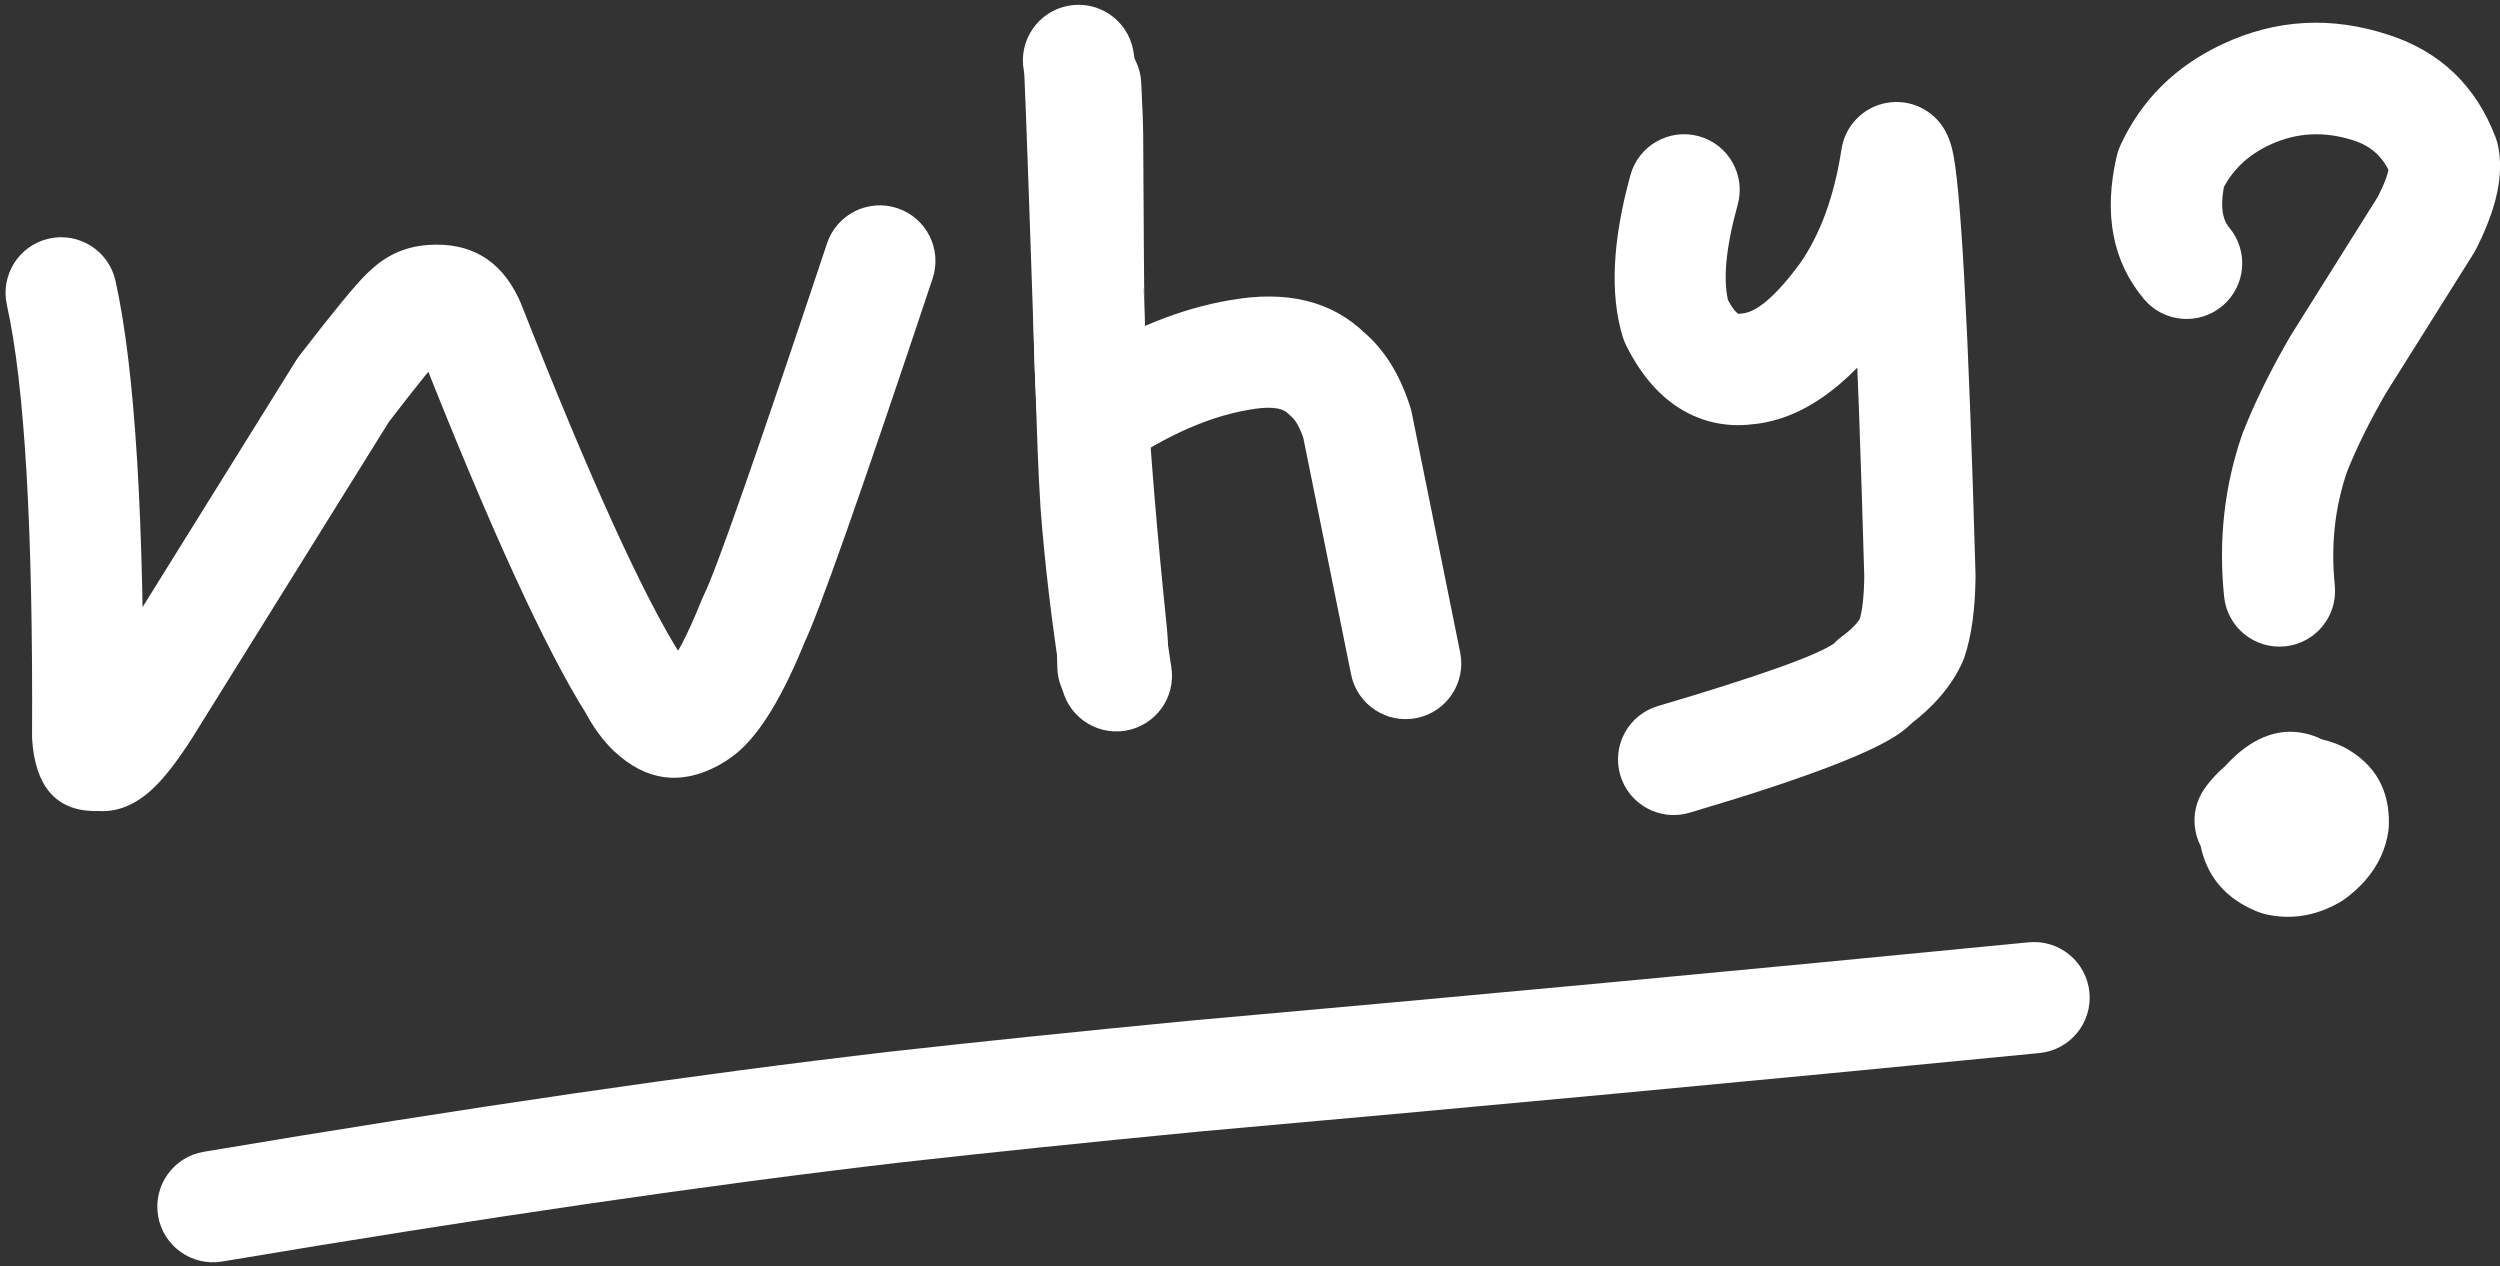
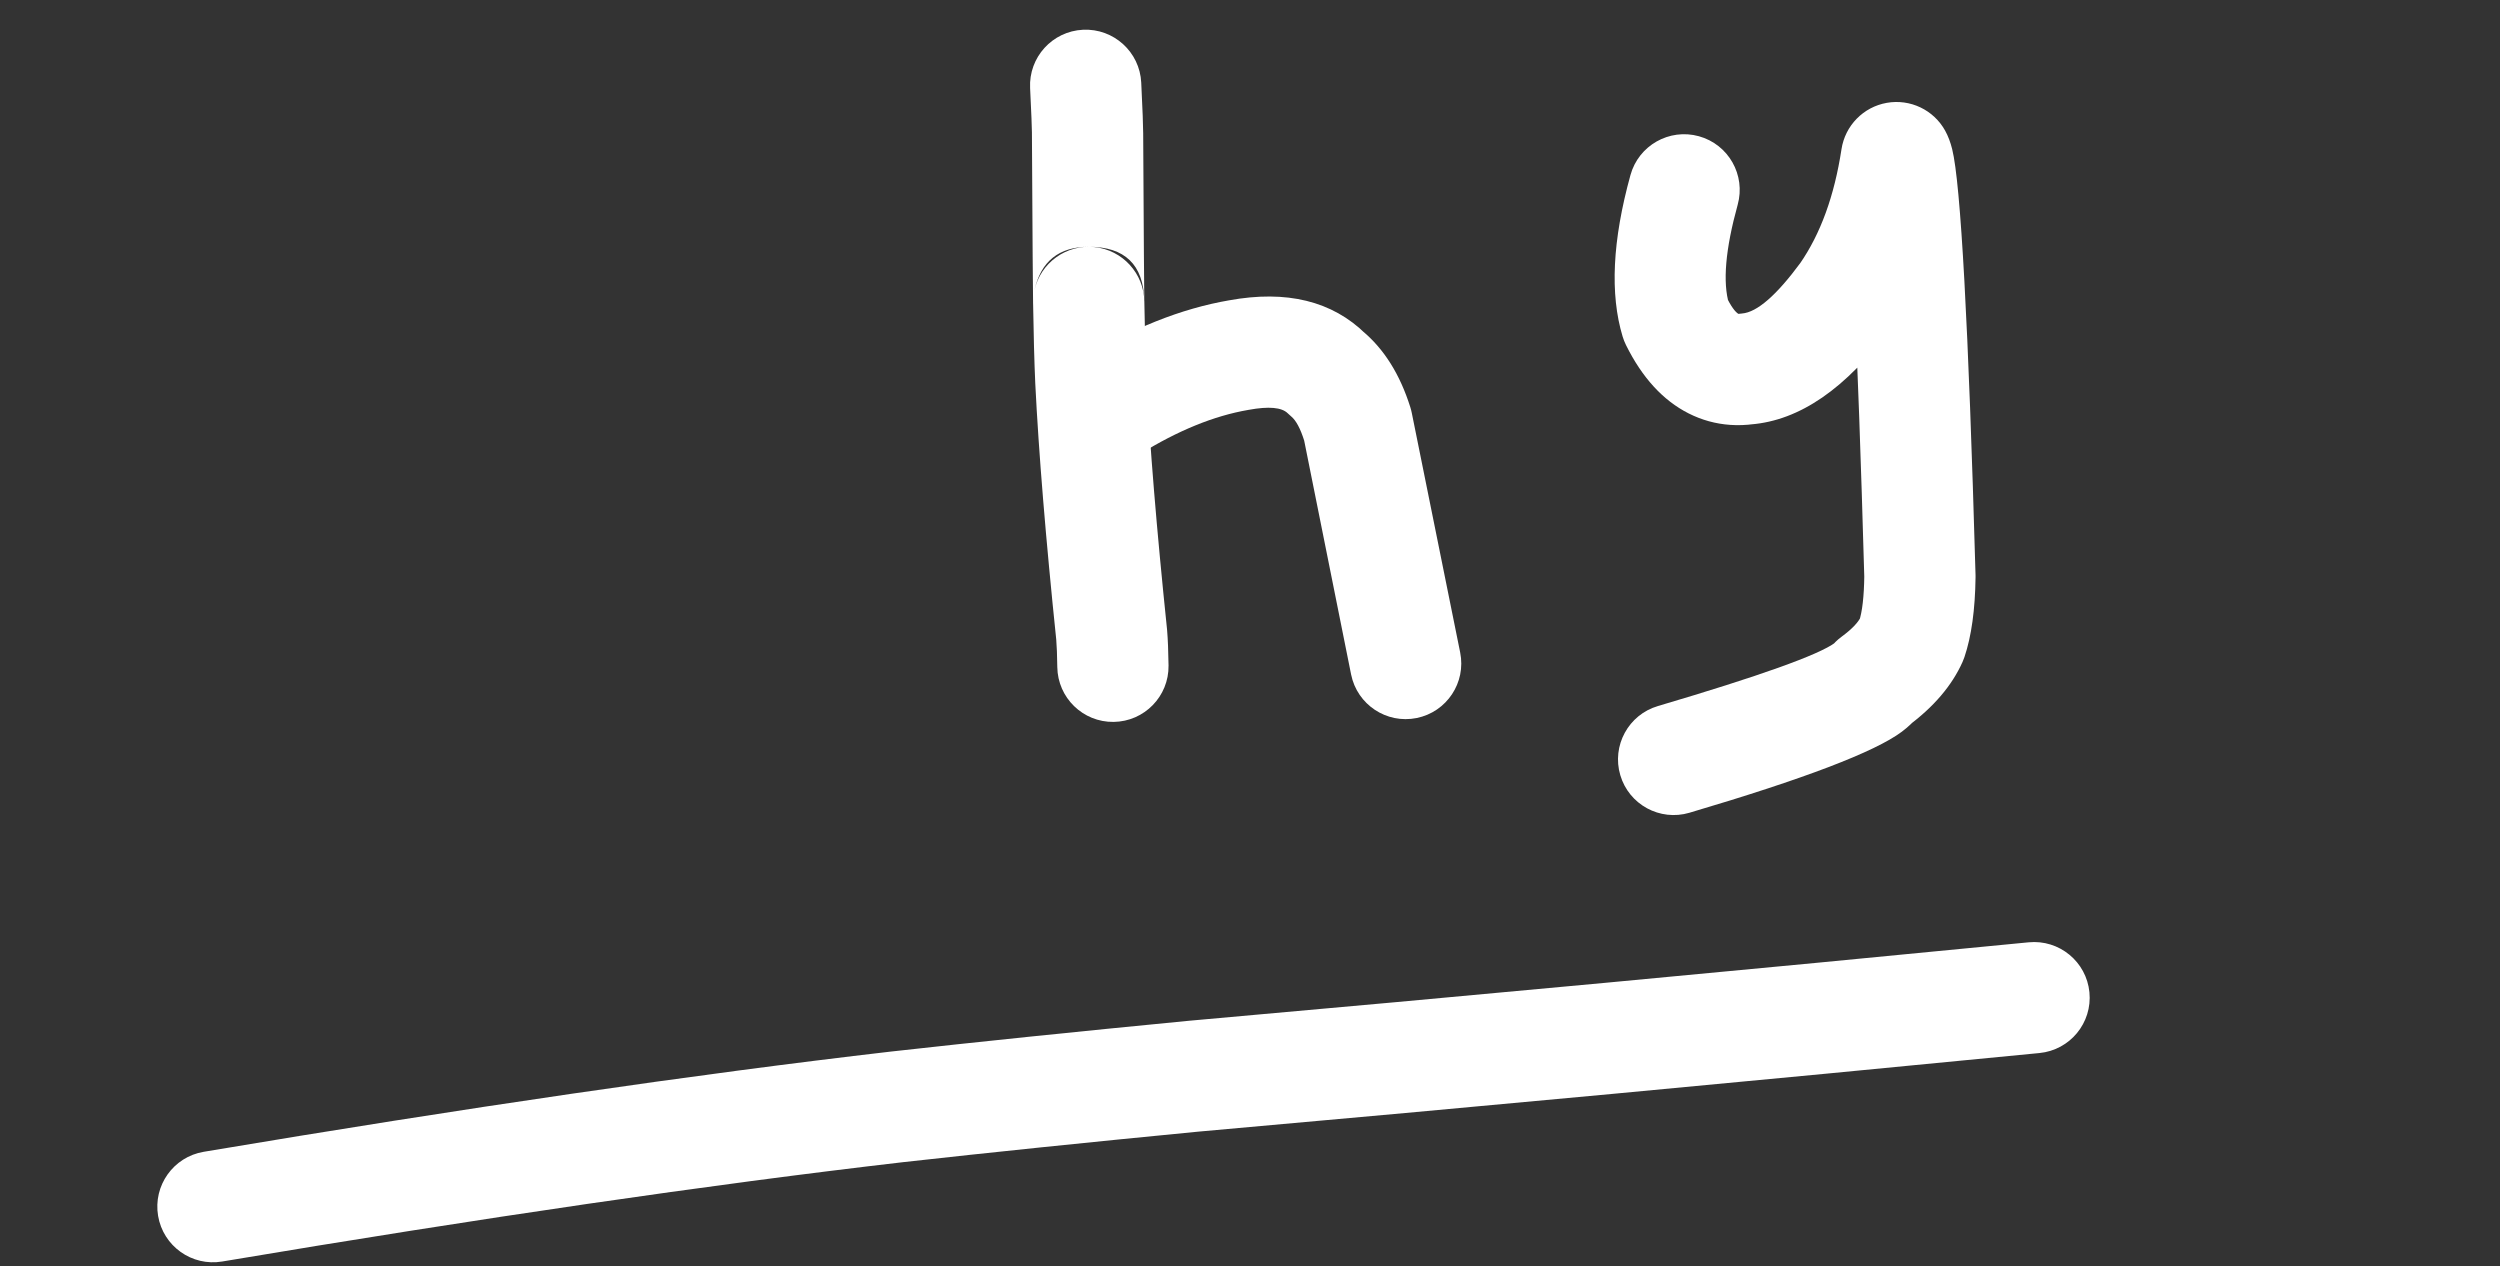
<svg xmlns="http://www.w3.org/2000/svg" fill="#ffffff" height="135.7" preserveAspectRatio="xMidYMid meet" version="1" viewBox="550.4 272.0 267.9 135.7" width="267.9" zoomAndPan="magnify">
  <rect x="550.4" y="272.0" width="267.9" height="135.7" fill="#333333" stroke="none" />
  <g>
    <g id="change1_4">
-       <path d="M562.776,302.092L562.776,302.092Q565.928,316.279,565.759,350.928L565.751,350.593Q565.754,350.651,565.757,350.677L565.757,350.678Q565.292,346.753,560.608,346.994L560.609,346.994Q560.142,347.018,559.7,347.127C560.699,346.88,561.745,346.896,562.737,347.173L562.737,347.173Q560.162,346.453,558.63,347.812L558.63,347.812Q559.332,347.19,560.951,344.653L560.914,344.712L582.125,310.628C582.23,310.46,582.344,310.296,582.465,310.139L582.465,310.139Q587.991,302.968,589.736,301.299L589.736,301.299Q590.112,300.94,590.468,300.665L589.894,301.17Q592.566,298.494,596.301,298.25L596.27,298.252Q602.994,297.778,605.938,303.881L605.939,303.881Q606.188,304.398,606.395,304.955L606.356,304.851Q617.302,332.636,623.379,342.254C623.459,342.38,623.533,342.508,623.603,342.639L623.603,342.639Q624.079,343.535,624.372,343.807L624.372,343.807Q623.22,342.734,621.711,343.537L621.712,343.537Q621.693,343.547,621.683,343.553L621.683,343.553Q621.687,343.55,621.696,343.544C621.746,343.509,621.797,343.475,621.847,343.442L621.848,343.442Q621.781,343.486,621.748,343.514L621.748,343.514Q623.178,342.294,625.656,336.14C625.717,335.991,625.783,335.843,625.855,335.699L625.855,335.699Q627.733,331.948,639.026,298.08C640.068,294.957,643.444,293.269,646.567,294.311C649.69,295.352,651.378,298.728,650.337,301.852L650.337,301.852Q638.775,336.525,636.517,341.036L636.716,340.595Q633.143,349.464,629.485,352.584L629.485,352.585Q628.936,353.053,628.364,353.426L628.515,353.324Q628.273,353.493,628.029,353.647L628.028,353.647Q627.672,353.871,627.31,354.063L627.31,354.063Q621.314,357.252,616.246,352.532L616.246,352.532Q614.491,350.897,613.077,348.238L613.301,348.623Q606.621,338.054,595.263,309.222L595.223,309.118Q595.208,309.079,595.2,309.061L595.2,309.062Q595.769,310.24,597.108,310.145L597.078,310.147Q597.827,310.098,598.33,309.595C598.149,309.776,597.957,309.944,597.755,310.101L597.755,310.101Q597.898,309.99,597.977,309.915L597.977,309.915Q596.884,310.96,591.908,317.417L592.248,316.928L571.037,351.011L571,351.07Q568.487,355.006,566.542,356.731L566.543,356.731Q563.211,359.686,559.524,358.655L562.561,358.701Q561.894,358.866,561.22,358.901L561.22,358.901Q554.765,359.233,553.917,352.082L553.918,352.082Q553.867,351.66,553.844,351.206C553.838,351.094,553.836,350.982,553.836,350.87L553.836,350.87Q553.999,317.559,551.137,304.678C550.423,301.464,552.449,298.279,555.663,297.565C558.877,296.851,562.062,298.878,562.776,302.092 Z" />
-     </g>
+       </g>
    <g id="change1_2">
      <path d="M672.695,280.855L672.695,280.855Q672.909,285.277,672.903,286.268L672.903,286.267Q672.903,286.299,672.903,286.325L672.903,286.222Q672.997,303.213,673.023,304.182L673.023,304.182Q672.87,298.445,667.067,298.445L667.067,298.445Q662.285,298.445,661.248,303.113C661.904,300.161,664.666,298.168,667.674,298.476C670.681,298.783,672.983,301.294,673.028,304.317L673.027,304.282L673.028,304.288L673.028,304.323Q673.101,309.155,673.251,312.574L673.25,312.542Q673.779,323.225,675.457,339.417L675.467,339.53Q675.59,340.987,675.621,343.32C675.666,346.612,673.033,349.316,669.74,349.36C666.448,349.404,663.744,346.771,663.7,343.479L663.7,343.479Q663.674,341.568,663.587,340.533L663.598,340.646Q661.887,324.135,661.342,313.132L661.34,313.099Q661.182,309.507,661.107,304.501L661.108,304.536L661.107,304.53L672.887,305.699Q671.849,310.368,667.067,310.368L667.067,310.368Q661.261,310.368,661.105,304.499L661.105,304.498Q661.076,303.402,660.981,286.288L660.981,286.185Q660.981,286.191,660.981,286.201L660.981,286.2Q660.985,285.533,660.786,281.431C660.627,278.142,663.164,275.347,666.452,275.188C669.741,275.029,672.536,277.566,672.695,280.855 Z" />
    </g>
    <g id="change1_1">
-       <path d="M666.251,310.535L666.251,310.535Q674.343,305.52,682.142,304.177L682.079,304.188Q691.376,302.486,696.76,307.794L696.382,307.452Q699.865,310.343,701.531,315.642C701.593,315.842,701.646,316.045,701.687,316.25L701.687,316.25L706.872,341.92C707.524,345.147,705.436,348.292,702.209,348.944C698.981,349.595,695.837,347.508,695.185,344.28L695.185,344.28L690,318.61L690.157,319.218Q689.545,317.272,688.767,316.626C688.637,316.518,688.511,316.404,688.39,316.285L688.39,316.285Q687.422,315.331,684.226,315.916L684.164,315.927Q678.652,316.876,672.533,320.669C669.734,322.403,666.06,321.541,664.325,318.743C662.591,315.944,663.453,312.27,666.251,310.535 Z" />
+       <path d="M666.251,310.535L666.251,310.535Q674.343,305.52,682.142,304.177L682.079,304.188Q691.376,302.486,696.76,307.794L696.382,307.452Q699.865,310.343,701.531,315.642C701.593,315.842,701.646,316.045,701.687,316.25L701.687,316.25L706.872,341.92C707.524,345.147,705.436,348.292,702.209,348.944C698.981,349.595,695.837,347.508,695.185,344.28L695.185,344.28L690.157,319.218Q689.545,317.272,688.767,316.626C688.637,316.518,688.511,316.404,688.39,316.285L688.39,316.285Q687.422,315.331,684.226,315.916L684.164,315.927Q678.652,316.876,672.533,320.669C669.734,322.403,666.06,321.541,664.325,318.743C662.591,315.944,663.453,312.27,666.251,310.535 Z" />
    </g>
    <g id="change1_3">
      <path d="M736.612,293.933L736.612,293.933Q734.632,301.099,735.693,304.61L735.328,303.687Q736.162,305.371,736.735,305.662L736.735,305.662Q736.692,305.64,736.644,305.637L736.644,305.637Q736.677,305.639,736.752,305.629C736.86,305.614,736.969,305.603,737.078,305.594L737.078,305.594Q739.484,305.402,743.368,300.123L743.273,300.256Q746.593,295.476,747.734,287.993C748.118,285.468,750.069,283.468,752.583,283.021C755.098,282.574,757.618,283.779,758.85,286.016L758.849,286.016Q759.318,286.867,759.599,287.996L759.598,287.996Q760.964,293.488,762.098,333.603C762.1,333.684,762.101,333.766,762.1,333.848L762.1,333.848Q762.033,339.078,760.913,342.404C760.851,342.587,760.781,342.767,760.702,342.943L760.702,342.943Q758.99,346.756,754.811,349.833L756.018,348.646Q755.297,349.592,754.198,350.413L754.198,350.413Q749.869,353.651,731.436,359.096C728.278,360.028,724.962,358.225,724.03,355.067C723.097,351.91,724.901,348.594,728.058,347.661L728.058,347.661Q744.441,342.822,747.058,340.866L747.058,340.866Q746.823,341.041,746.535,341.419C746.879,340.968,747.285,340.568,747.742,340.232L747.742,340.232Q749.397,339.013,749.826,338.059L749.614,338.599Q750.135,337.051,750.178,333.695L750.18,333.94Q749.082,295.114,748.028,290.872L748.028,290.872Q748.123,291.253,748.405,291.766L759.52,289.789Q757.963,300.006,753.066,307.057C753.035,307.101,753.003,307.146,752.971,307.19L752.971,307.19Q745.861,316.852,738.028,317.479L738.354,317.443Q737.076,317.617,735.832,317.532L735.832,317.532Q733.459,317.37,731.338,316.293L731.338,316.293Q727.236,314.21,724.644,308.981C724.497,308.684,724.375,308.375,724.279,308.058L724.279,308.058Q722.222,301.247,725.12,290.758C725.996,287.585,729.28,285.723,732.453,286.599C735.627,287.476,737.488,290.759,736.612,293.933 Z" />
    </g>
    <g id="change1_5">
-       <path d="M780.156,304.058L780.156,304.058Q775.088,298.036,777.223,288.744C777.316,288.343,777.449,287.953,777.622,287.579L777.622,287.579Q780.994,280.279,788.541,276.74L788.537,276.742Q797.168,272.686,806.429,275.757L806.398,275.746Q814.656,278.434,817.821,286.697C817.941,287.011,818.035,287.335,818.101,287.666L818.101,287.666Q818.302,288.678,818.306,289.763L818.306,289.763Q818.321,293.603,815.75,298.671C815.668,298.833,815.579,298.99,815.482,299.144L815.482,299.144L806.019,314.218L806.129,314.035Q803.407,318.737,801.847,322.707L801.934,322.469Q799.937,328.264,800.597,334.726C800.931,338.002,798.547,340.928,795.272,341.262C791.997,341.597,789.071,339.213,788.736,335.938L788.736,335.938Q787.809,326.862,790.663,318.584C790.69,318.504,790.72,318.425,790.75,318.346L790.75,318.346Q792.639,313.54,795.811,308.062C795.847,308,795.883,307.939,795.921,307.879L795.921,307.879L805.385,292.805L805.117,293.277Q806.387,290.774,806.384,289.81L806.384,289.81Q806.384,289.875,806.407,289.992L806.687,290.961Q805.557,288.011,802.708,287.084L802.677,287.073Q797.932,285.5,793.608,287.533L793.603,287.535Q789.994,289.227,788.445,292.579L788.843,291.415Q788.04,294.91,789.278,296.381C791.398,298.9,791.074,302.66,788.555,304.78C786.036,306.9,782.276,306.577,780.156,304.058 Z" />
-     </g>
+       </g>
    <g id="change1_6">
-       <path d="M794.436,362.12L794.436,362.12Q796.636,362.894,797.985,361.794L797.985,361.794Q797.904,361.859,797.745,362.034L797.974,361.767Q797.9,361.859,797.873,361.906L797.873,361.906Q798.096,361.516,798.011,360.862L797.872,360.143Q797.57,358.974,796.726,358.617L796.726,358.617Q796.726,358.617,796.73,358.618L795.804,358.342Q795.401,358.256,795.122,358.386L795.121,358.386Q795.135,358.38,795.161,358.364L794.62,358.725Q794.803,358.587,794.871,358.511L794.871,358.511Q794.605,358.813,794.523,359.423L794.472,360.078Q794.435,361.725,795.951,362.577L796.321,362.769Q796.682,362.94,796.961,362.898L796.961,362.898Q796.914,362.905,796.817,362.937L797.364,362.726Q796.606,363.062,796.384,363.375C794.478,366.06,790.757,366.691,788.072,364.786C785.387,362.88,784.756,359.159,786.662,356.474L786.662,356.474Q788.781,353.488,792.536,351.825C792.715,351.746,792.897,351.676,793.083,351.614L793.083,351.614Q794.142,351.265,795.191,351.107L795.191,351.107Q798.502,350.61,801.422,351.993C801.548,352.052,801.672,352.116,801.793,352.184L801.793,352.184Q806.517,354.84,806.392,360.349C806.387,360.568,806.37,360.787,806.341,361.004L806.341,361.004Q805.943,363.974,803.824,366.384L803.824,366.384Q802.938,367.392,801.759,368.273C801.586,368.403,801.405,368.523,801.218,368.633L801.218,368.633Q800.683,368.949,800.134,369.204L800.134,369.204Q796.809,370.744,793.327,370.004C793.011,369.937,792.701,369.844,792.4,369.727L792.4,369.727Q792.239,369.664,792.08,369.597L792.08,369.597Q787.498,367.659,786.327,363.122C786.266,362.886,786.22,362.646,786.188,362.403L786.188,362.403Q785.755,359.079,787.524,355.986L787.524,355.986Q788.025,355.111,788.698,354.277C788.772,354.186,788.848,354.097,788.927,354.011L788.927,354.011Q789.68,353.182,790.445,352.558L790.445,352.558Q794.28,349.428,798.39,350.873C801.496,351.965,803.129,355.368,802.037,358.474C800.945,361.58,797.541,363.212,794.436,362.12 Z" />
-     </g>
+       </g>
    <g id="change1_8">
-       <path d="M671.834,277.374L671.834,277.374Q672.057,278.564,672.103,280.041L672.099,279.949Q672.329,284.937,673.504,319.719L673.505,319.757L673.505,319.762L673.504,319.705Q673.612,322.643,673.807,325.74L673.801,325.658Q674.446,334.066,675.921,343.497C676.43,346.75,674.206,349.799,670.953,350.308C667.7,350.816,664.651,348.592,664.142,345.339L664.142,345.339Q662.595,335.447,661.913,326.57L661.908,326.488Q661.703,323.233,661.589,320.145L661.587,320.088L661.587,320.084L661.588,320.122Q660.416,285.415,660.189,280.499L660.186,280.407Q660.169,279.855,660.116,279.577C659.508,276.341,661.638,273.225,664.874,272.617C668.11,272.009,671.226,274.139,671.834,277.374 Z" />
-     </g>
+       </g>
    <g id="change1_7">
      <path d="M572.231,395.426L572.231,395.426Q614.255,388.36,645.826,384.691L645.851,384.688Q659.633,383.146,677.805,381.386L677.853,381.382Q721.711,377.487,767.789,372.978C771.066,372.658,773.982,375.054,774.303,378.331C774.624,381.607,772.227,384.523,768.95,384.844L768.95,384.844Q722.818,389.358,678.907,393.258L678.954,393.253Q660.868,395.005,647.178,396.537L647.203,396.534Q615.932,400.168,574.208,407.184C570.961,407.729,567.887,405.54,567.341,402.293C566.795,399.046,568.984,395.972,572.231,395.426 Z" />
    </g>
  </g>
</svg>